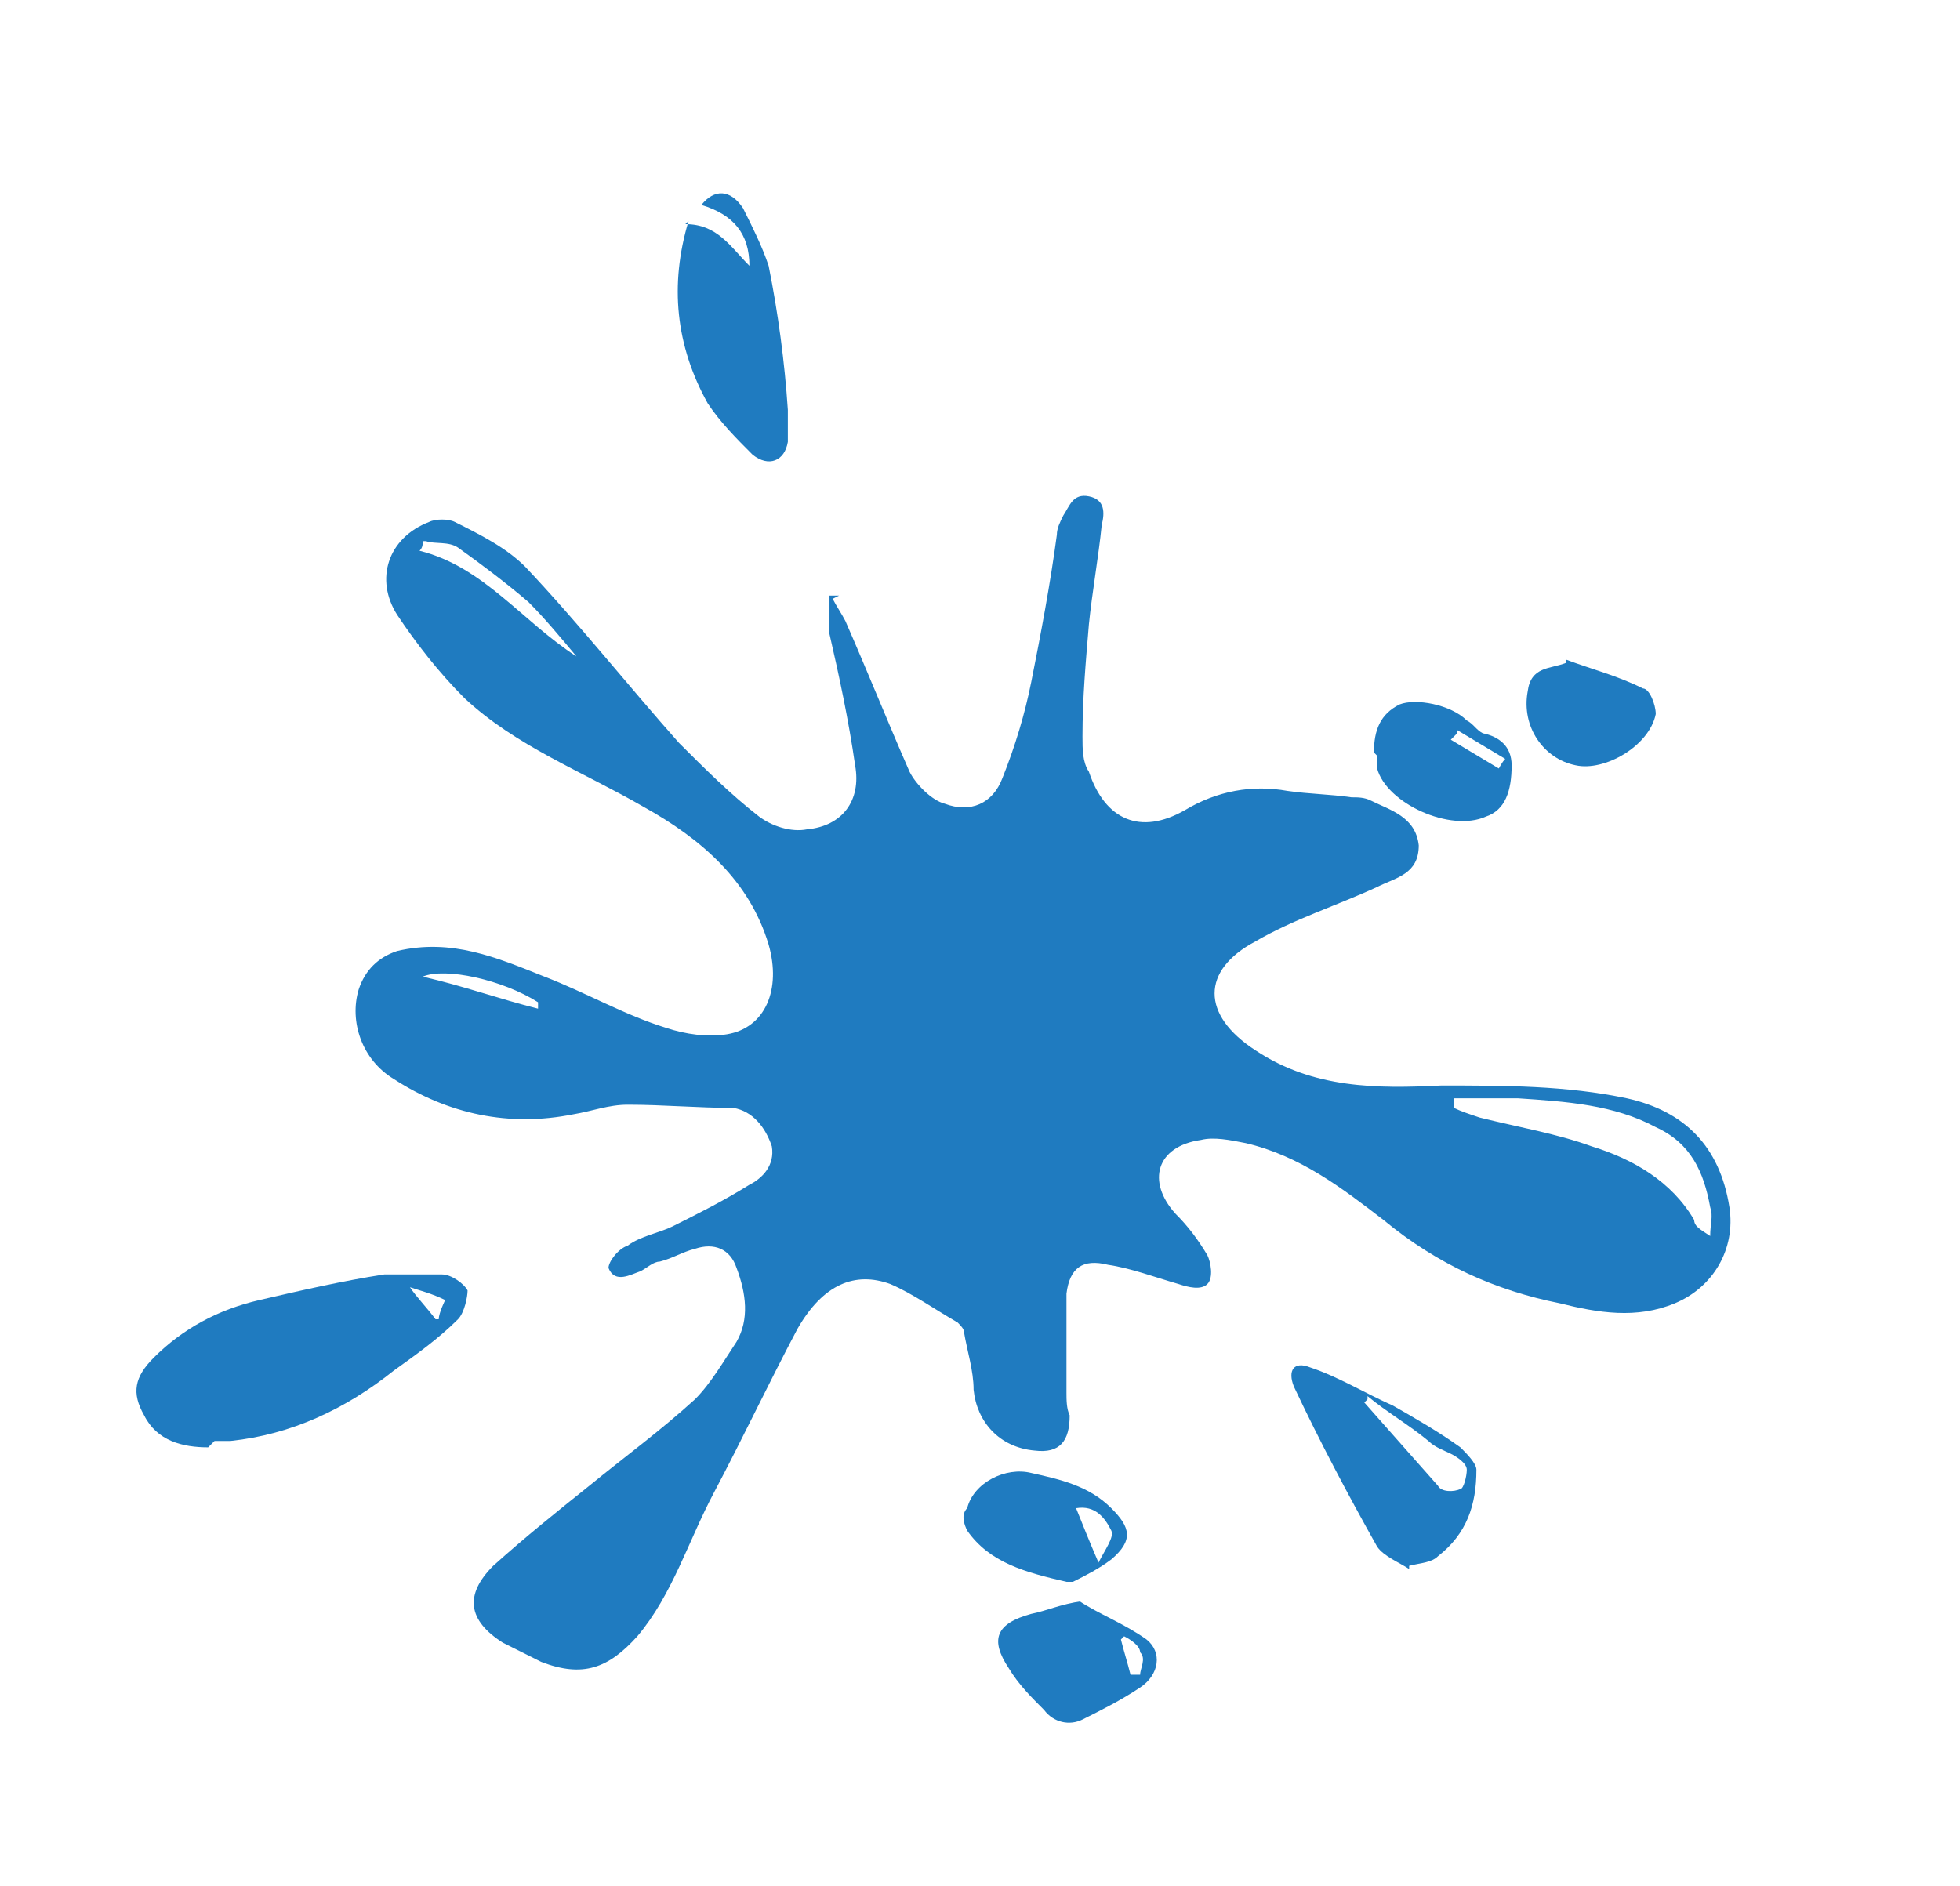
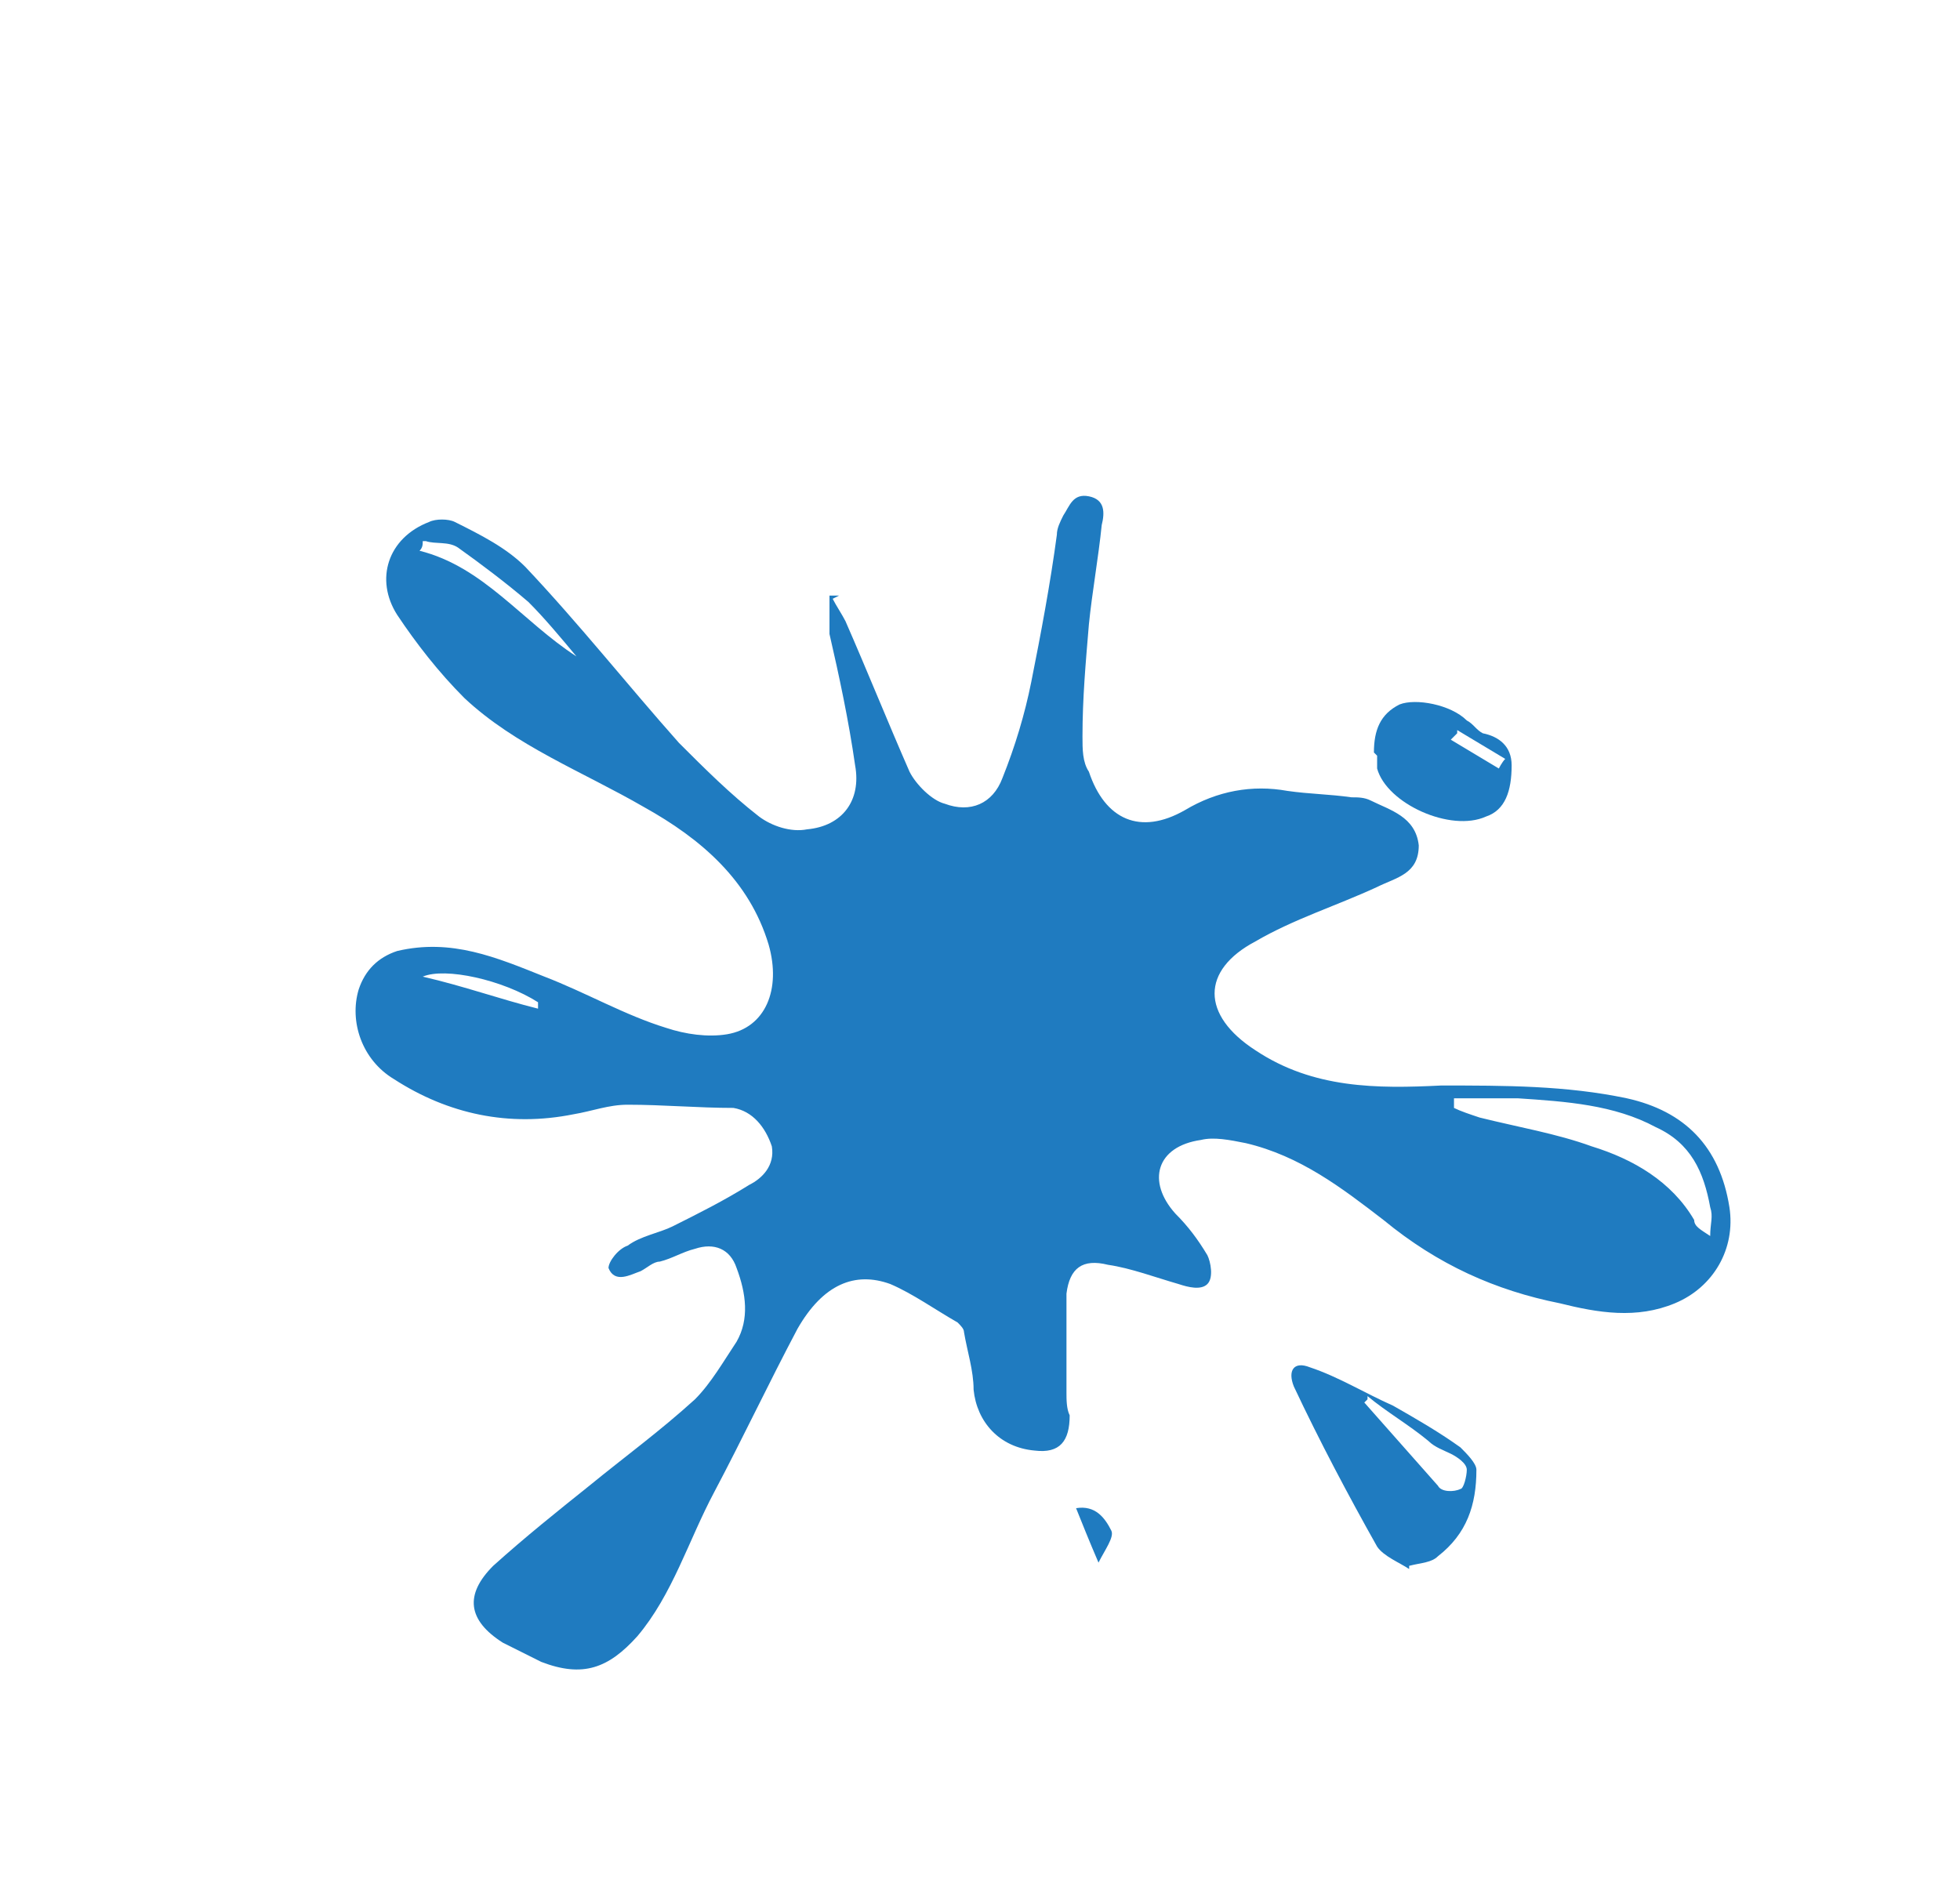
<svg xmlns="http://www.w3.org/2000/svg" id="Ebene_1" data-name="Ebene 1" viewBox="0 0 61.2 58.9">
  <defs>
    <style>      .cls-1 {        fill: #1f7bc0;        stroke-width: 0px;      }    </style>
  </defs>
  <path class="cls-1" d="M26,18.7c.1.2.3.5.4.7.7,1.6,1.3,3.1,2,4.7.2.4.7.9,1.1,1,.8.3,1.5,0,1.8-.8.4-1,.7-2,.9-3,.3-1.5.6-3.1.8-4.6,0-.2.1-.4.2-.6.2-.3.3-.7.8-.6.5.1.5.5.4.9-.1,1-.3,2.1-.4,3.1-.1,1.2-.2,2.3-.2,3.5,0,.4,0,.8.2,1.1.5,1.5,1.6,2,3,1.2,1-.6,2.1-.8,3.2-.6.7.1,1.3.1,2,.2.2,0,.4,0,.6.1.6.3,1.4.5,1.5,1.4,0,.9-.7,1-1.3,1.3-1.3.6-2.6,1-3.8,1.7-1.7.9-1.7,2.3,0,3.4,1.8,1.2,3.8,1.2,5.8,1.1,2,0,3.9,0,5.8.4,1.8.4,2.9,1.5,3.2,3.4.2,1.3-.5,2.5-1.7,3-1.2.5-2.4.3-3.6,0-2-.4-3.8-1.2-5.5-2.6-1.3-1-2.6-2-4.3-2.4-.5-.1-1-.2-1.4-.1-1.4.2-1.7,1.3-.8,2.3.4.4.7.8,1,1.3.1.2.2.7,0,.9-.2.2-.6.1-.9,0-.7-.2-1.5-.5-2.2-.6-.8-.2-1.2.1-1.3.9,0,1,0,2.1,0,3.1,0,.2,0,.5.1.7,0,.8-.3,1.2-1.1,1.1-1.1-.1-1.8-.9-1.9-1.9,0-.6-.2-1.2-.3-1.8,0-.1-.1-.2-.2-.3-.7-.4-1.4-.9-2.1-1.2-1.1-.4-2.1,0-2.9,1.4-.9,1.7-1.7,3.4-2.6,5.1-.8,1.5-1.3,3.2-2.4,4.5-.9,1-1.7,1.3-3,.8-.4-.2-.8-.4-1.2-.6-1.1-.7-1.2-1.5-.3-2.4,1-.9,2-1.7,3-2.5,1.1-.9,2.2-1.7,3.3-2.7.5-.5.9-1.2,1.3-1.8.4-.7.3-1.5,0-2.3-.2-.6-.7-.8-1.3-.6-.4.1-.7.3-1.1.4-.2,0-.4.2-.6.3-.3.1-.8.4-1-.1,0-.2.3-.6.6-.7.4-.3,1-.4,1.4-.6.8-.4,1.6-.8,2.4-1.3.4-.2.8-.6.7-1.2-.2-.6-.6-1.1-1.2-1.2-1.1,0-2.2-.1-3.3-.1-.6,0-1.1.2-1.7.3-2,.4-3.9,0-5.6-1.1-1-.6-1.4-1.8-1.1-2.8.2-.6.6-1,1.2-1.2,1.7-.4,3.1.2,4.6.8,1.3.5,2.5,1.2,3.8,1.6.6.2,1.3.3,1.9.2,1.2-.2,1.7-1.4,1.3-2.8-.6-2-2.1-3.3-3.9-4.3-1.9-1.1-4-1.9-5.6-3.4-.8-.8-1.5-1.7-2.1-2.6-.7-1.1-.3-2.4,1-2.9.2-.1.6-.1.8,0,.8.4,1.6.8,2.2,1.4,1.7,1.8,3.2,3.7,4.8,5.5.8.8,1.6,1.6,2.5,2.3.4.3,1,.5,1.5.4,1.1-.1,1.7-.9,1.5-2-.2-1.4-.5-2.8-.8-4.1,0-.4,0-.8,0-1.2,0,0,.2,0,.3,0ZM45.4,34.3v.3c.2.1.5.2.8.3,1.2.3,2.4.5,3.5.9,1.3.4,2.5,1.1,3.2,2.3,0,.2.2.3.5.5,0-.4.1-.6,0-.9-.2-1.1-.6-2-1.7-2.5-1.3-.7-2.8-.8-4.3-.9-.7,0-1.4,0-2.2,0ZM13.2,16.9c0,.1,0,.2-.1.3,2,.5,3.2,2.2,4.9,3.3-.5-.6-1-1.2-1.5-1.7-.7-.6-1.5-1.2-2.2-1.7-.3-.2-.7-.1-1-.2ZM16.8,31.5c0,0,0-.1,0-.2-1.1-.7-2.9-1.1-3.6-.8,1.3.3,2.4.7,3.6,1Z" />
-   <path class="cls-1" d="M6.5,45.2c-.8,0-1.6-.2-2-1-.4-.7-.3-1.2.3-1.8.9-.9,2-1.5,3.3-1.8,1.3-.3,2.6-.6,3.9-.8.6,0,1.2,0,1.8,0,.3,0,.7.3.8.5,0,.2-.1.7-.3.9-.6.6-1.3,1.1-2,1.6-1.5,1.2-3.2,2-5.1,2.2-.1,0-.3,0-.5,0ZM13.7,41.2c0-.2.2-.6.2-.6-.4-.2-.8-.3-1.1-.4.2.3.5.6.8,1Z" />
-   <path class="cls-1" d="M21.4,7c1,0,1.4.7,2,1.3,0-1-.5-1.6-1.5-1.9.4-.5.9-.5,1.3.1.3.6.6,1.2.8,1.8.3,1.5.5,3,.6,4.5,0,.3,0,.7,0,1-.1.6-.6.8-1.1.4-.5-.5-1-1-1.4-1.6-1-1.8-1.2-3.7-.6-5.7Z" />
  <path class="cls-1" d="M44,49c-.3-.2-.8-.4-1-.7-.9-1.6-1.8-3.3-2.6-5-.2-.5,0-.8.5-.6.9.3,1.7.8,2.6,1.2.7.4,1.4.8,2.1,1.3.2.2.5.5.5.7,0,1.1-.3,2-1.2,2.7-.2.2-.5.2-.9.3ZM42.7,43.7s0,0-.1.1c.8.9,1.5,1.7,2.3,2.6.1.2.5.2.7.1.1,0,.2-.4.2-.6,0-.2-.3-.4-.5-.5-.2-.1-.5-.2-.7-.4-.6-.5-1.3-.9-1.9-1.4Z" />
-   <path class="cls-1" d="M33.7,50c.6.4,1.4.7,2.1,1.2.5.4.4,1.1-.2,1.5-.6.4-1.2.7-1.8,1-.4.2-.9.1-1.2-.3-.4-.4-.8-.8-1.1-1.3-.6-.9-.4-1.4.7-1.7.5-.1.9-.3,1.6-.4ZM35.4,52.3c0,0,.2,0,.2,0,0-.2.2-.5,0-.7,0-.2-.3-.4-.5-.5,0,0,0,0-.1.1.1.4.2.7.3,1.1Z" />
  <path class="cls-1" d="M42.9,23.5c0-.7.2-1.2.8-1.5.5-.2,1.6,0,2.1.5.2.1.3.3.5.4.5.1.9.4.9,1,0,.8-.2,1.4-.8,1.6-1.1.5-3.1-.4-3.4-1.5,0-.2,0-.4,0-.4ZM45.5,22.9l-.2.2c.5.3,1,.6,1.5.9,0,0,.1-.2.2-.3-.5-.3-1-.6-1.5-.9Z" />
-   <path class="cls-1" d="M33.3,49.4c-1.3-.3-2.4-.6-3.1-1.6-.1-.2-.2-.5,0-.7.2-.8,1.2-1.3,2-1.1.9.2,1.8.4,2.5,1.1.6.6.7,1,0,1.6-.4.3-.8.5-1.2.7ZM34.3,48.8c.2-.4.5-.8.4-1-.2-.4-.5-.8-1.1-.7.2.5.4,1,.7,1.7Z" />
-   <path class="cls-1" d="M48.9,20.6c.8.3,1.6.5,2.4.9.2,0,.4.5.4.8-.2,1-1.6,1.8-2.5,1.6-1-.2-1.7-1.2-1.5-2.3.1-.8.7-.7,1.2-.9Z" />
+   <path class="cls-1" d="M33.3,49.4ZM34.3,48.8c.2-.4.5-.8.4-1-.2-.4-.5-.8-1.1-.7.2.5.4,1,.7,1.7Z" />
</svg>